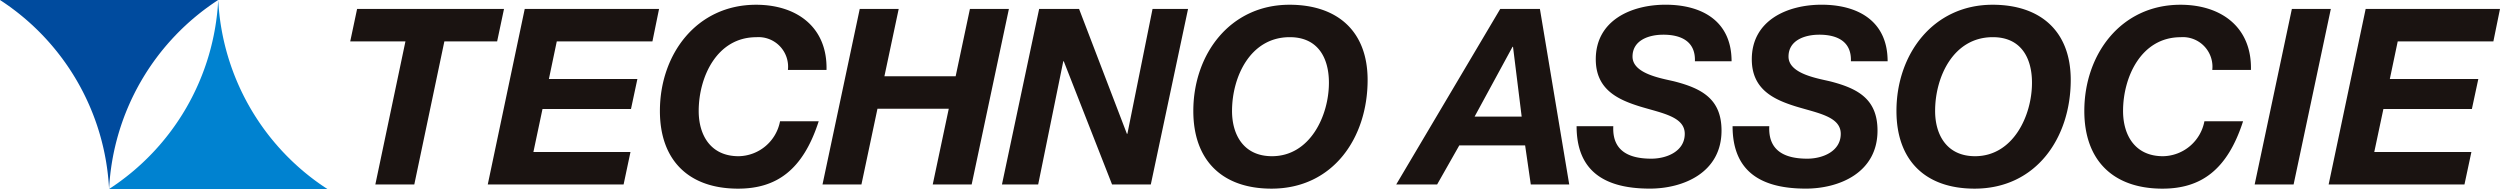
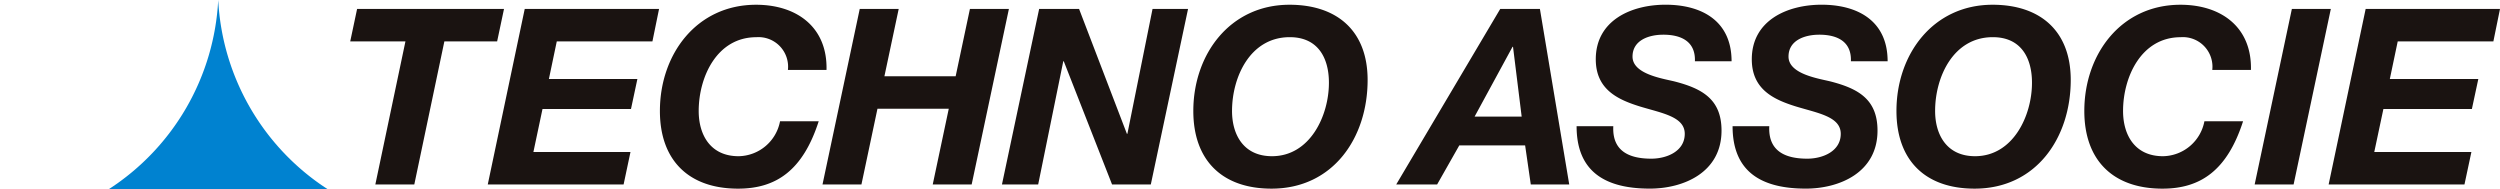
<svg xmlns="http://www.w3.org/2000/svg" width="291" height="22">
  <path d="M47.194 4.816h-6.427l.8-3.778h17.1l-.8 3.778h-6.142l-3.5 16.654H43.69zm13.885-3.777h15.636l-.772 3.778H64.809l-.917 4.378h10.3l-.745 3.492h-10.3l-1.06 5.008h11.3l-.8 3.776H56.776zm30.635 7.099a3.443 3.443 0 00-3.673-3.808c-4.618 0-6.713 4.666-6.713 8.587 0 2.8 1.377 5.266 4.645 5.266a4.992 4.992 0 004.823-4.065h4.5c-1.836 5.7-4.936 7.841-9.383 7.841-5.737 0-9.1-3.29-9.1-9.042 0-6.612 4.276-12.364 11.193-12.364 4.733 0 8.32 2.6 8.2 7.585zm8.36-7.099h4.535l-1.664 7.842h8.292l1.663-7.842h4.537l-4.335 20.432h-4.531l1.866-8.813h-8.3l-1.865 8.813H95.74zm20.884 0h4.646l5.568 14.538h.056l2.928-14.538h4.134l-4.335 20.432h-4.511l-5.62-14.337h-.059l-2.921 14.337h-4.216zm29.139-.487c5.534 0 9.094 3.034 9.094 8.758 0 6.726-4.016 12.648-11.188 12.648-5.74 0-9.1-3.29-9.1-9.042.002-6.612 4.278-12.364 11.194-12.364zm-2.038 17.63c4.419 0 6.628-4.693 6.628-8.556 0-2.865-1.262-5.3-4.56-5.3-4.623 0-6.718 4.666-6.718 8.587-.001 2.807 1.375 5.269 4.649 5.269zm26.569-17.143h4.618l3.413 20.432h-4.475l-.659-4.549h-7.662l-2.581 4.549h-4.762zm-2.985 12.535h5.48l-1.008-8.128h-.054zm16.146 1.117c-.146 2.89 1.838 3.779 4.417 3.779 1.81 0 3.9-.86 3.9-2.892 0-2-2.64-2.4-5.194-3.177-2.582-.8-5.163-1.975-5.163-5.5 0-4.549 4.159-6.353 8.118-6.353 4.189 0 7.689 1.86 7.689 6.581h-4.268c.085-2.288-1.578-3.091-3.673-3.091-1.723 0-3.589.66-3.589 2.55 0 2.03 3.475 2.547 4.88 2.889 3.212.829 5.48 2.062 5.48 5.725 0 4.894-4.447 6.752-8.349 6.752-5.652 0-8.521-2.346-8.521-7.267zm18.155 0c-.141 2.89 1.839 3.779 4.42 3.779 1.806 0 3.9-.86 3.9-2.892 0-2-2.635-2.4-5.19-3.177-2.581-.8-5.165-1.975-5.165-5.5 0-4.549 4.16-6.353 8.119-6.353 4.189 0 7.691 1.86 7.691 6.581h-4.274c.087-2.288-1.579-3.091-3.674-3.091-1.722 0-3.588.66-3.588 2.55 0 2.03 3.474 2.547 4.876 2.889 3.217.829 5.483 2.062 5.483 5.725 0 4.894-4.447 6.752-8.348 6.752-5.656 0-8.522-2.346-8.522-7.267zM231.934.552c5.537 0 9.1 3.034 9.1 8.758 0 6.726-4.018 12.648-11.192 12.648-5.738 0-9.094-3.29-9.094-9.042-.003-6.612 4.271-12.364 11.186-12.364zm-2.039 17.63c4.419 0 6.628-4.693 6.628-8.556 0-2.865-1.261-5.3-4.561-5.3-4.62 0-6.715 4.666-6.715 8.587.001 2.807 1.378 5.269 4.648 5.269zM257.51 8.138a3.443 3.443 0 00-3.672-3.808c-4.621 0-6.714 4.666-6.714 8.587 0 2.8 1.375 5.266 4.648 5.266a4.993 4.993 0 004.821-4.065h4.5c-1.838 5.7-4.938 7.841-9.383 7.841-5.74 0-9.095-3.29-9.095-9.042 0-6.612 4.273-12.364 11.188-12.364 4.735 0 8.323 2.6 8.206 7.585zm9.264-7.099h4.535l-4.333 20.432h-4.533zm8.589 0H291l-.771 3.778h-11.134l-.919 4.378h10.3l-.749 3.492h-10.3l-1.063 5.008h11.306l-.806 3.776h-15.81z" fill="#1a1311" />
-   <path d="M12.697 21.998a27.952 27.952 0 00-12.7-22h25.4a27.945 27.945 0 00-12.7 22z" fill="#004b9e" />
  <path d="M25.4-.002a27.928 27.928 0 0012.7 22H12.7a27.935 27.935 0 0012.7-22z" fill="#0082d0" />
</svg>